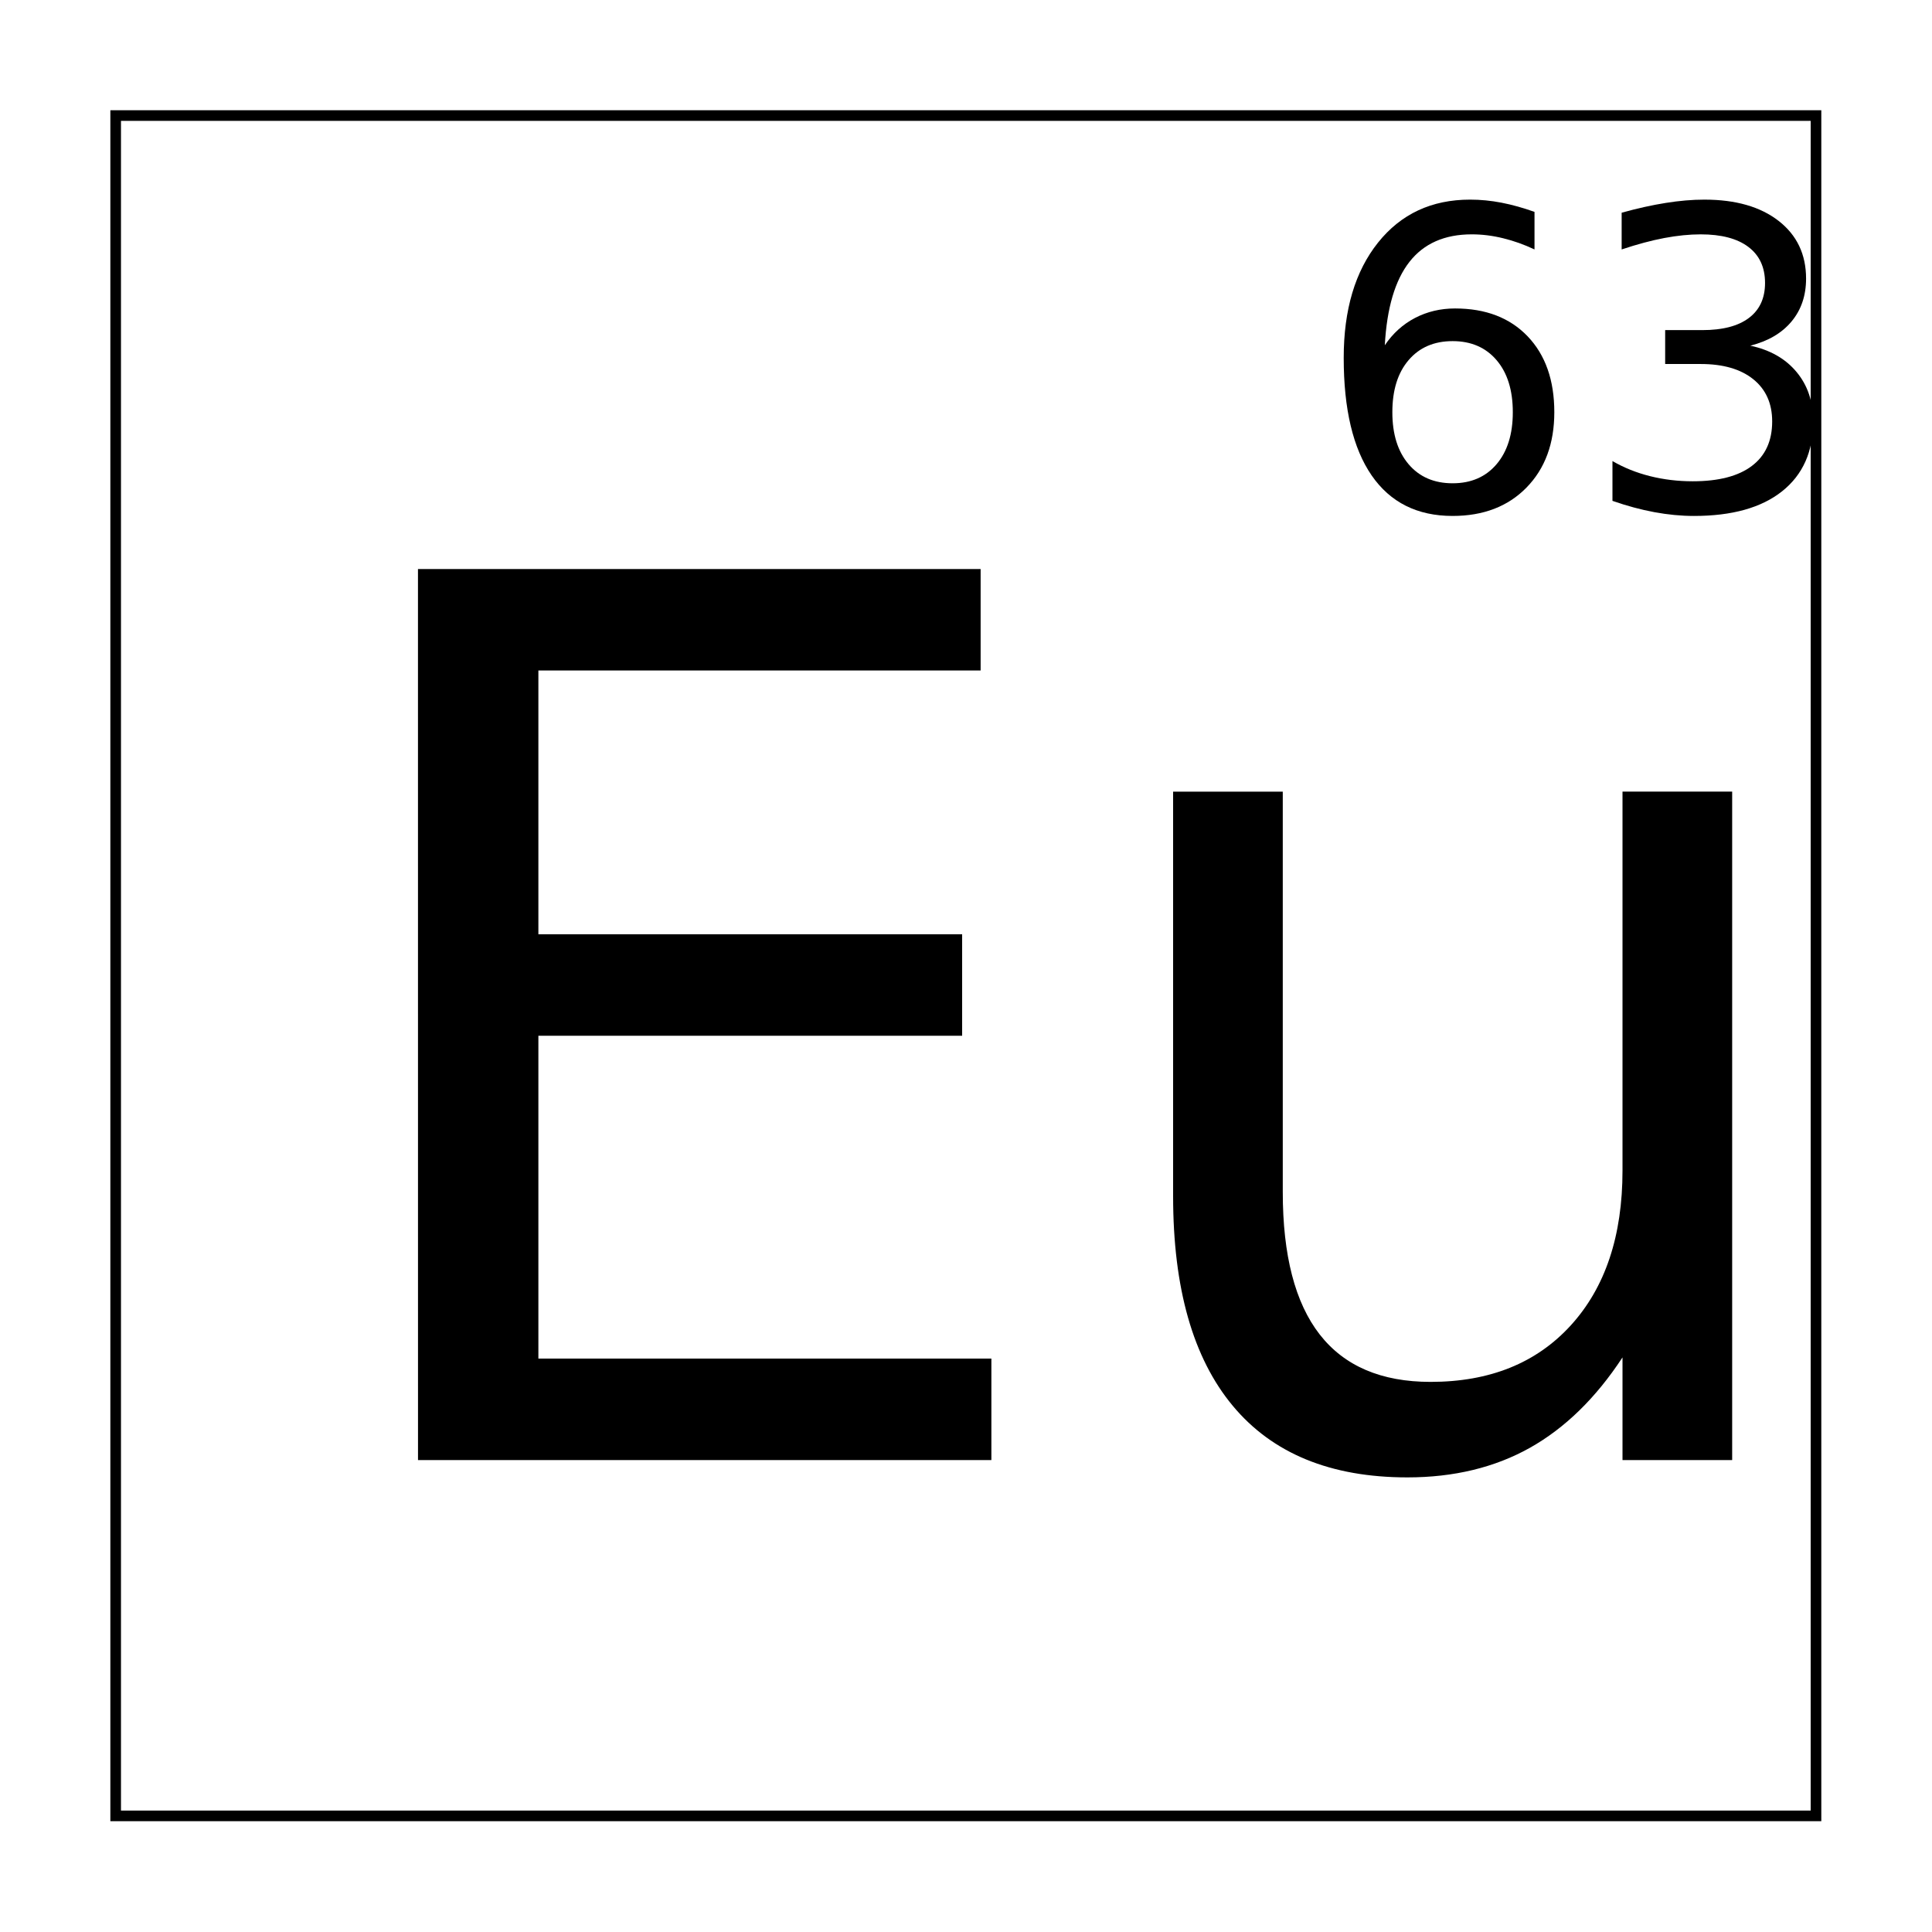
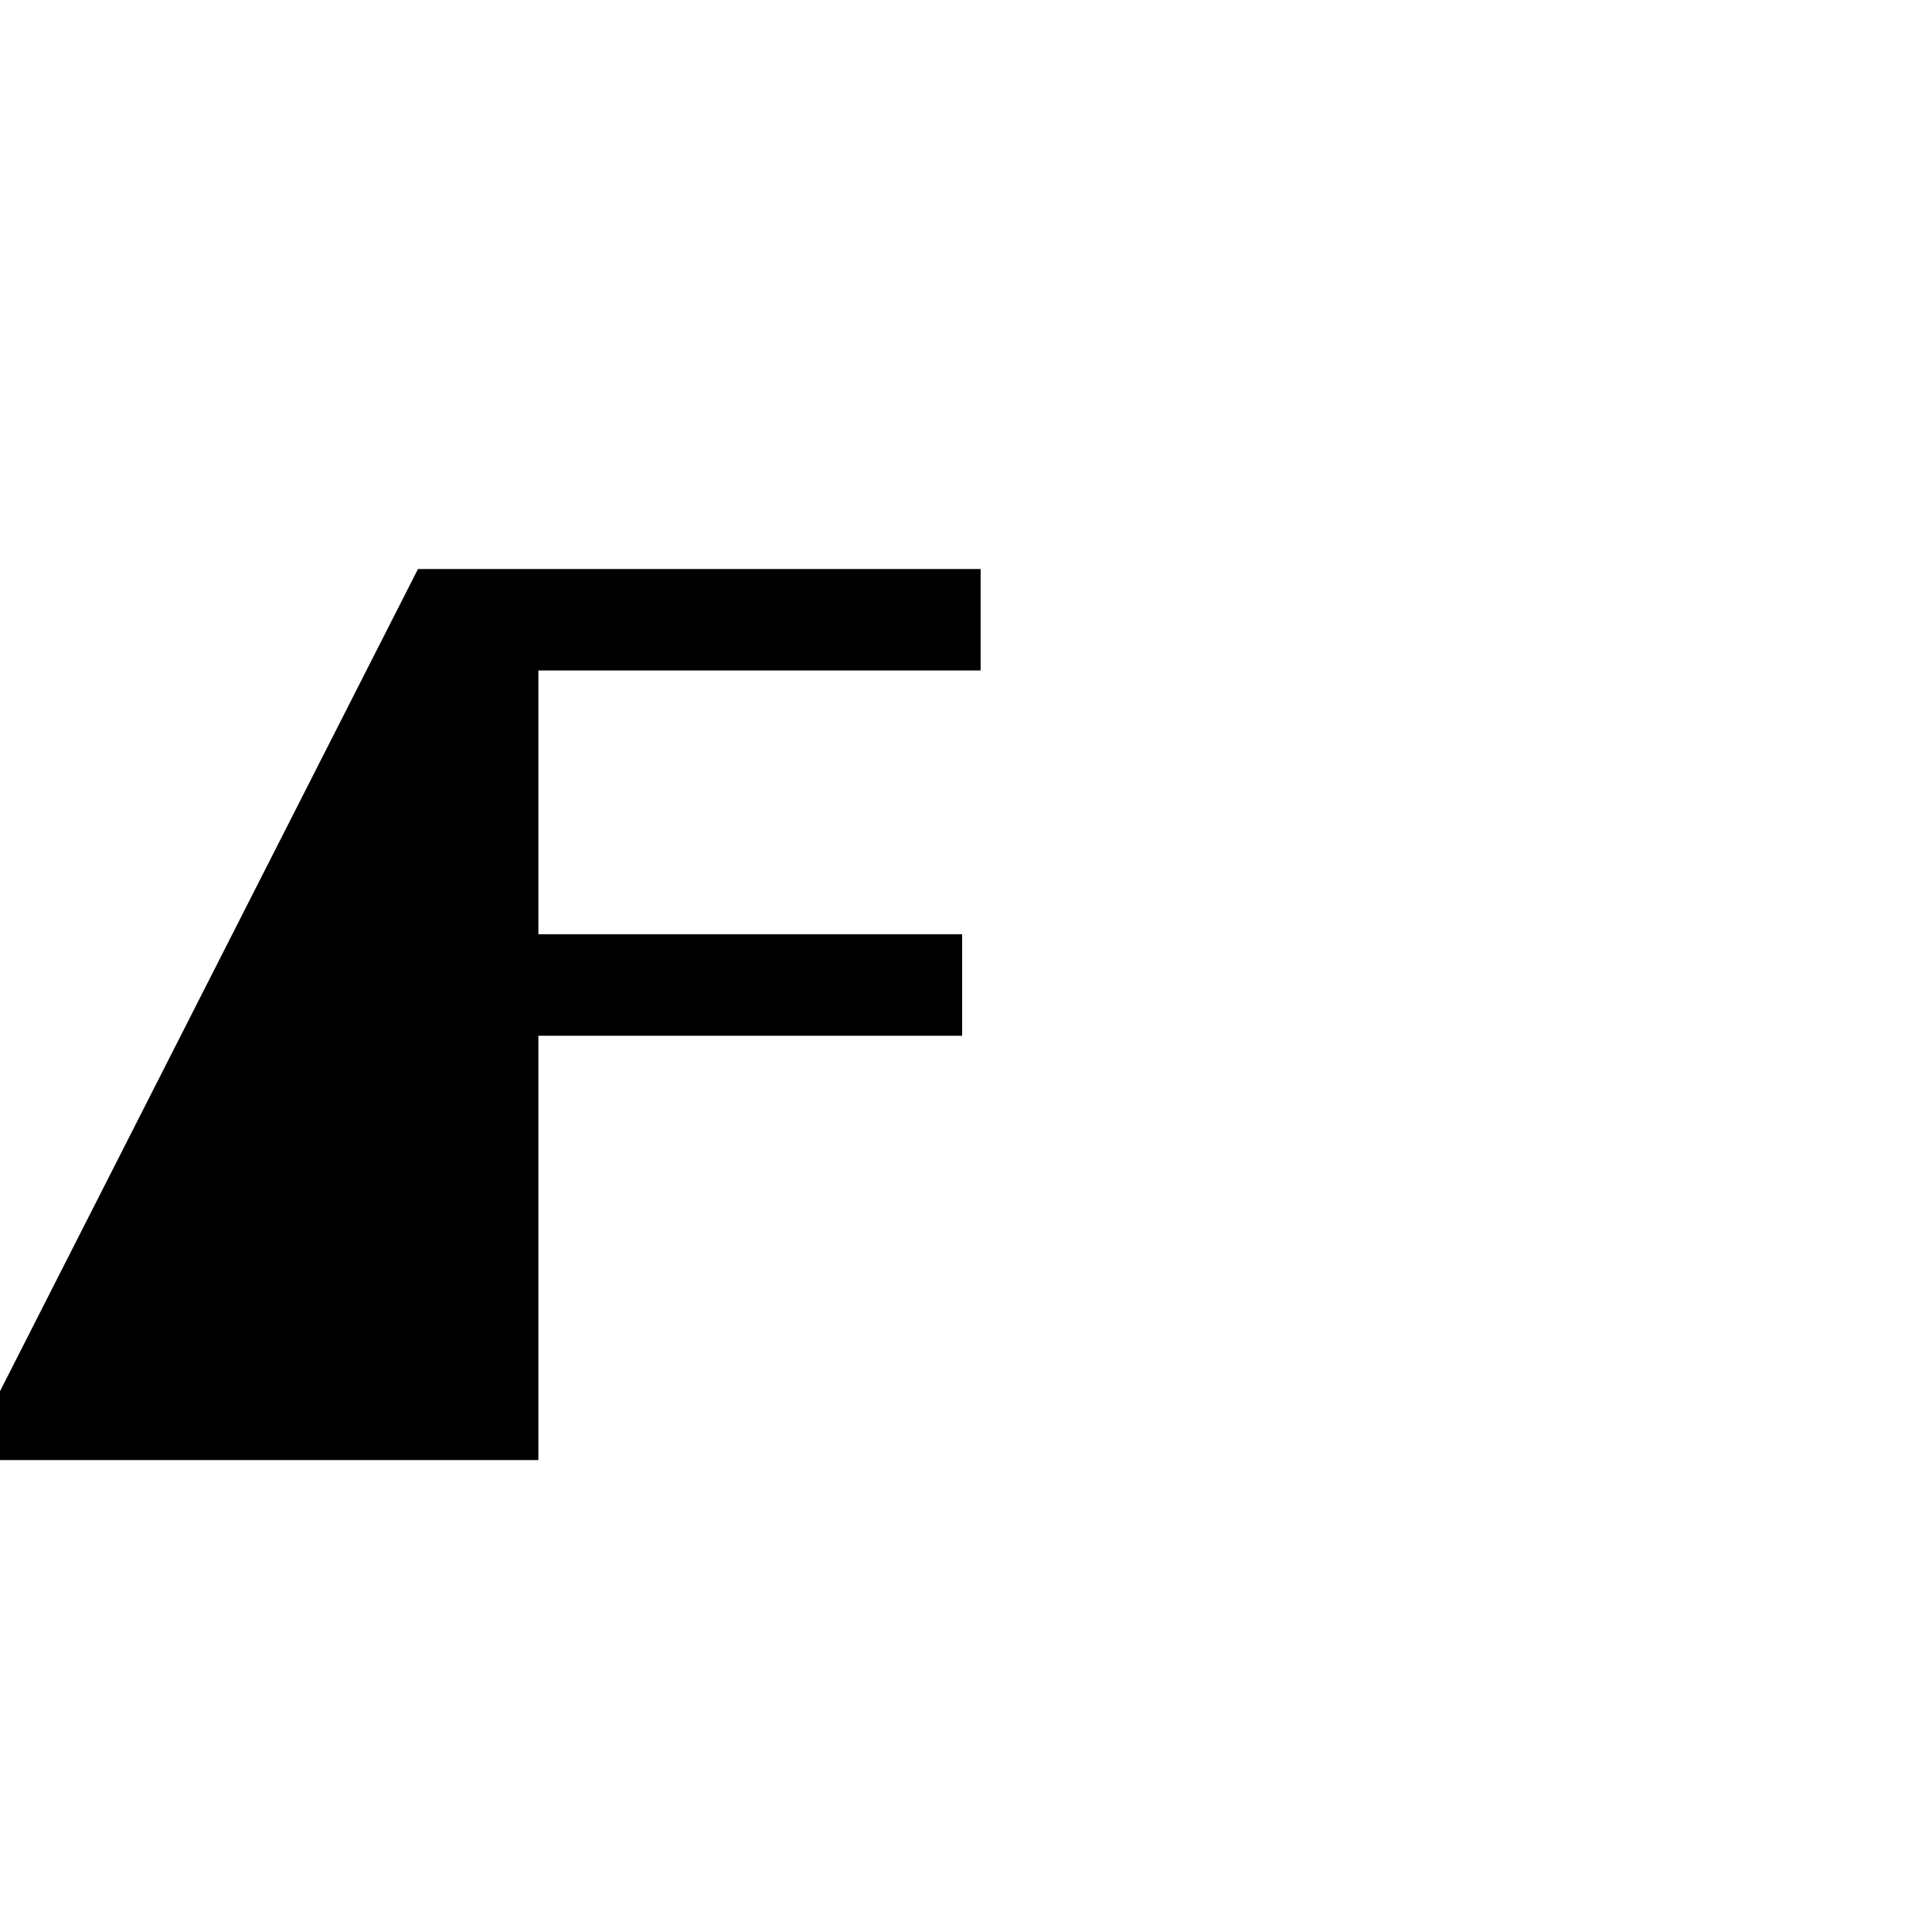
<svg xmlns="http://www.w3.org/2000/svg" xmlns:xlink="http://www.w3.org/1999/xlink" width="800px" height="800px" version="1.1" viewBox="144 144 512 512">
  <defs>
    <symbol id="d" overflow="visible">
-       <path d="m31.75-236.14h149.11v26.891h-117.2v69.906h112.3v26.891h-112.3v85.562h120.05v26.891h-151.95z" />
+       <path d="m31.75-236.14h149.11v26.891h-117.2v69.906h112.3v26.891h-112.3v85.562v26.891h-151.95z" />
    </symbol>
    <symbol id="c" overflow="visible">
-       <path d="m27.484-69.906v-107.23h29.062v106.12c0 16.762 3.258 29.336 9.781 37.719 6.531 8.387 16.328 12.578 29.391 12.578 15.688 0 28.082-5.004 37.188-15.016 9.113-10.02 13.672-23.676 13.672-40.969v-100.44h29.062v177.14h-29.062v-27.203c-7.055 10.75-15.242 18.742-24.562 23.969-9.324 5.219-20.141 7.828-32.453 7.828-20.324 0-35.75-6.328-46.281-18.984s-15.797-31.16-15.797-55.516z" />
-     </symbol>
+       </symbol>
    <symbol id="b" overflow="visible">
-       <path d="m36.594-44.766c-4.918 0-8.809 1.684-11.672 5.047-2.867 3.356-4.297 7.953-4.297 13.797 0 5.805 1.43 10.391 4.297 13.766 2.863 3.375 6.754 5.062 11.672 5.062 4.906 0 8.789-1.688 11.656-5.062 2.863-3.375 4.297-7.961 4.297-13.766 0-5.844-1.434-10.441-4.297-13.797-2.867-3.363-6.75-5.047-11.656-5.047zm21.703-34.25v9.953c-2.75-1.301-5.527-2.289-8.328-2.969-2.793-0.688-5.559-1.031-8.297-1.031-7.219 0-12.73 2.438-16.531 7.312-3.805 4.867-5.977 12.227-6.516 22.078 2.125-3.144 4.789-5.555 8-7.234 3.219-1.676 6.754-2.516 10.609-2.516 8.125 0 14.539 2.465 19.25 7.391 4.707 4.93 7.062 11.633 7.062 20.109 0 8.293-2.461 14.949-7.375 19.969-4.906 5.012-11.434 7.516-19.578 7.516-9.355 0-16.508-3.578-21.453-10.734-4.938-7.164-7.406-17.551-7.406-31.156 0-12.77 3.031-22.953 9.094-30.547s14.195-11.391 24.406-11.391c2.75 0 5.519 0.273 8.312 0.812 2.801 0.543 5.719 1.355 8.75 2.438z" />
-     </symbol>
+       </symbol>
    <symbol id="a" overflow="visible">
-       <path d="m44.969-43.562c5.238 1.117 9.328 3.445 12.266 6.984 2.938 3.531 4.406 7.898 4.406 13.094 0 7.969-2.746 14.137-8.234 18.5-5.481 4.367-13.273 6.547-23.375 6.547-3.387 0-6.875-0.336-10.469-1-3.586-0.664-7.293-1.664-11.125-3v-10.547c3.031 1.762 6.348 3.094 9.953 4 3.613 0.906 7.391 1.359 11.328 1.359 6.852 0 12.07-1.352 15.656-4.062 3.594-2.707 5.391-6.641 5.391-11.797 0-4.769-1.672-8.5-5.016-11.188-3.336-2.688-7.977-4.031-13.922-4.031h-9.422v-8.984h9.844c5.383 0 9.5-1.07 12.344-3.219 2.852-2.144 4.281-5.238 4.281-9.281 0-4.144-1.477-7.328-4.422-9.547-2.938-2.219-7.148-3.328-12.625-3.328-3 0-6.215 0.324-9.641 0.969-3.43 0.648-7.199 1.656-11.312 3.031v-9.734c4.156-1.156 8.047-2.019 11.672-2.594 3.625-0.582 7.039-0.875 10.25-0.875 8.301 0 14.867 1.887 19.703 5.656 4.832 3.773 7.25 8.867 7.25 15.281 0 4.481-1.281 8.262-3.844 11.344-2.562 3.086-6.211 5.227-10.938 6.422z" />
-     </symbol>
+       </symbol>
  </defs>
-   <path transform="matrix(5.038 0 0 5.038 -3199.7 -4634.3)" d="m669.78 954.53h89.441v89.441h-89.441z" fill="none" stroke="#000000" stroke-width=".559" />
  <g>
    <use x="223.016" y="530.934" xlink:href="#d" />
    <use x="427.402" y="530.934" xlink:href="#c" />
    <use x="492.363" y="279.168" xlink:href="#b" />
    <use x="562.879" y="279.168" xlink:href="#a" />
  </g>
</svg>